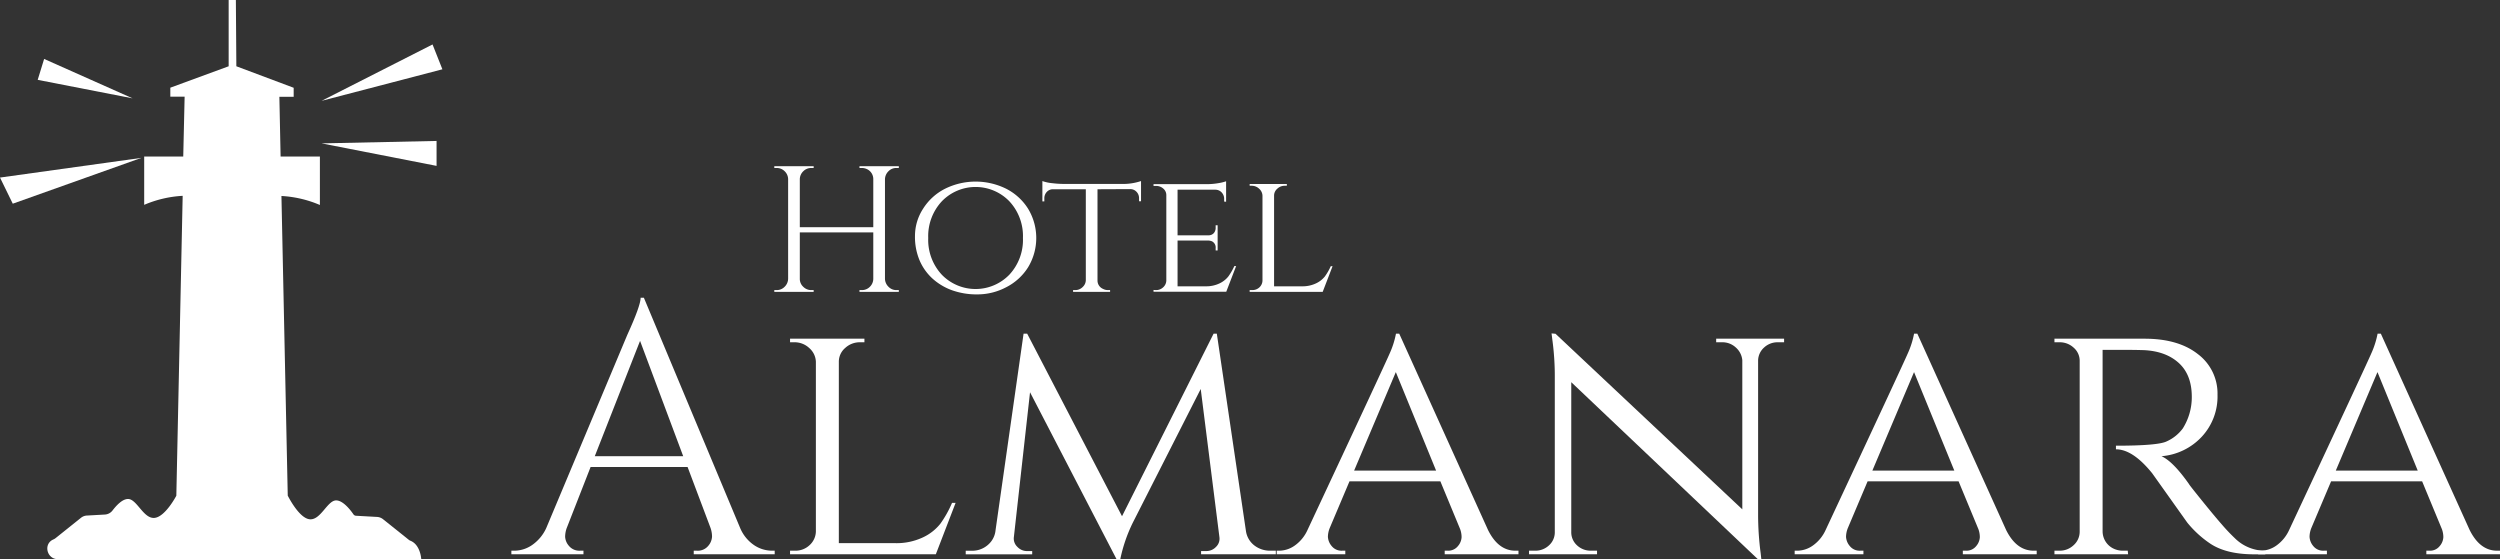
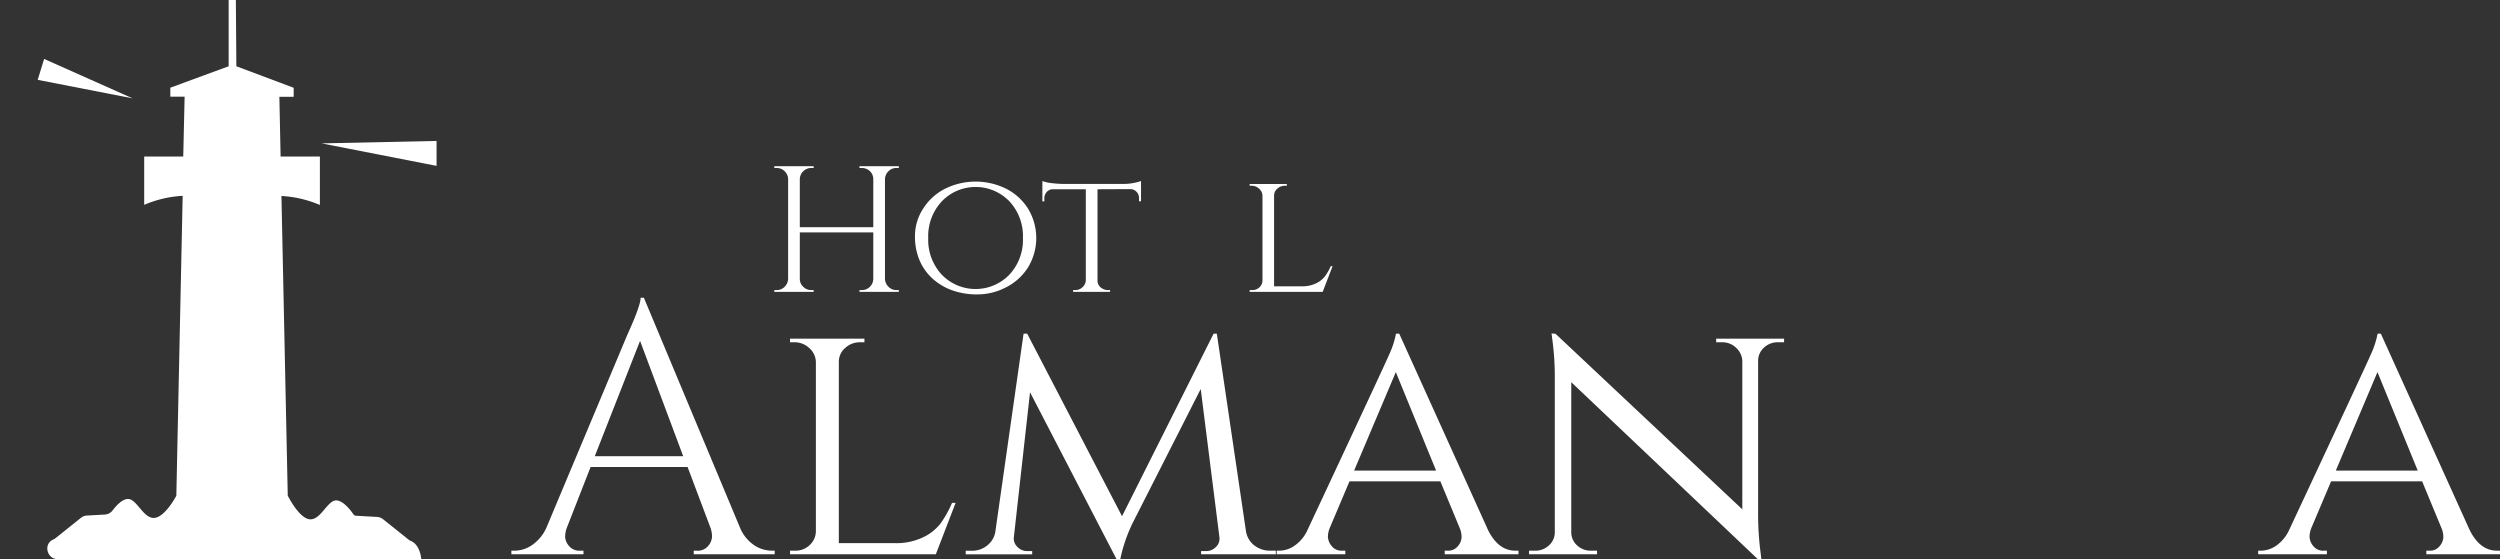
<svg xmlns="http://www.w3.org/2000/svg" id="Camada_1" data-name="Camada 1" viewBox="0 0 832.23 186.19">
  <rect x="0" y="0" width="832.23" height="186.19" fill="#333333" stroke="none" />
  <defs>
    <style>.cls-1{fill:#fff;}</style>
  </defs>
  <polygon class="cls-1" points="14.69 19.62 12.55 26.58 44.14 32.74 14.69 19.62" />
-   <polygon class="cls-1" points="0 59.11 4.25 67.81 47.08 52.55 0 59.11" />
  <polygon class="cls-1" points="145.33 55.22 145.33 46.92 107.05 47.73 145.33 55.22" />
-   <polygon class="cls-1" points="143.99 14.8 107.05 33.57 147.27 23.07 143.99 14.8" />
  <path class="cls-1" d="M136.61,180a1.91,1.91,0,0,1-.52-.3l-8.58-6.86a3.52,3.52,0,0,0-2-.76l-7-.39a1.09,1.09,0,0,1-.85-.47c-.85-1.24-3.39-4.64-5.76-4.64-2.91,0-5.09,6.53-8.72,6.29S95.81,165,95.79,165l-2.1-99.76a37.6,37.6,0,0,1,12.8,3V52.12H93.41L93,32.22h4.76v-3L78.68,22.06,78.52,0h-2.4l0,22.06L56.7,29.19v3h4.76L61,52.12H48V68.19a37.69,37.69,0,0,1,12.81-3l-2.11,99.83s-3.72,7.15-7.35,7.39-5.81-6.3-8.72-6.3c-2,0-4,2.32-5.17,3.82a3.44,3.44,0,0,1-2.56,1.36l-5.94.33a3.44,3.44,0,0,0-2,.75l-8.51,6.81a3.18,3.18,0,0,1-.69.4l-.35.17c-3,1.7-1.66,6.39,1.82,6.39h121S140,181.35,136.61,180Z" />
  <path class="cls-1" d="M256.89,183.32h1v1.2H230.94v-1.2H232a4.49,4.49,0,0,0,3.77-1.61,5.08,5.08,0,0,0,1.26-3.05,9,9,0,0,0-.48-2.87l-7.66-20.34H196.61l-8,20.45a8.87,8.87,0,0,0-.48,2.81,5,5,0,0,0,1.26,3,4.49,4.49,0,0,0,3.77,1.61h1.07v1.2h-24v-1.2h1.08a10.49,10.49,0,0,0,5.86-1.91,13.84,13.84,0,0,0,4.67-5.62l27-64.36q4.42-9.69,4.42-12.32h1.08l32.06,76.68a12.93,12.93,0,0,0,4.54,5.62A10.69,10.69,0,0,0,256.89,183.32ZM198,151.86h29.43l-14.36-38.39Z" />
  <path class="cls-1" d="M264.67,183.32a6.82,6.82,0,0,0,4.84-1.85A6.34,6.34,0,0,0,271.6,177V120.4a6.34,6.34,0,0,0-2.21-4.54,7.08,7.08,0,0,0-5-1.92H263v-1.19h24.76v1.19h-1.43a7.11,7.11,0,0,0-5,1.92,6,6,0,0,0-2.09,4.54v60.41h18.66a20.63,20.63,0,0,0,9.33-1.92,16.06,16.06,0,0,0,5.8-4.54,36,36,0,0,0,3.89-6.94h1.19l-6.58,17.11H263v-1.2Z" />
  <path class="cls-1" d="M422.92,183.32h1.79v1.2H399.83v-1.08h1.79a4.33,4.33,0,0,0,3.17-1.38,3.74,3.74,0,0,0,1.14-3.28l-6.22-49.29L377.1,174a51.24,51.24,0,0,0-4.18,12.2h-1.2l-28.83-55.62-5.38,48.21a3.77,3.77,0,0,0,1.14,3.23,4.4,4.4,0,0,0,3.29,1.43h1.67v1.08H321.48v-1.2h1.8a7.93,7.93,0,0,0,6.69-3.11,7.26,7.26,0,0,0,1.44-3.71l9.33-65.43h1.2l31.57,60.77L404,111.07h1.07l9.69,65.67a7.38,7.38,0,0,0,2.75,4.79A8.48,8.48,0,0,0,422.92,183.32Z" />
  <path class="cls-1" d="M504.49,183.32h1v1.2H480.93v-1.2h.95a4.13,4.13,0,0,0,3.47-1.55,4.92,4.92,0,0,0,1.2-2.93,7.84,7.84,0,0,0-.48-2.7l-6.58-15.9H449.23l-6.58,15.55a8.11,8.11,0,0,0-.6,2.92,5.17,5.17,0,0,0,1.2,3,4.19,4.19,0,0,0,3.59,1.61h1v1.2H425v-1.2h.95a9.13,9.13,0,0,0,5.09-1.73,12.74,12.74,0,0,0,4.24-5.21q26.2-56,27.28-58.61a29.14,29.14,0,0,0,2.15-6.7h1.08l29.54,65.31Q498.75,183.33,504.49,183.32Zm-53.71-26.67h27.28l-13.4-32.78Z" />
  <path class="cls-1" d="M591.81,113.94a6.54,6.54,0,0,0-4.55,1.74,5.94,5.94,0,0,0-2,4.24v51a98.39,98.39,0,0,0,.84,13.16l.24,2.15h-1.08l-62.2-59V177.1a5.85,5.85,0,0,0,1.91,4.43,6.6,6.6,0,0,0,4.67,1.79h2v1.2H509v-1.2h2a6.58,6.58,0,0,0,4.66-1.79,5.82,5.82,0,0,0,1.92-4.43V125.91a90.78,90.78,0,0,0-.84-13l-.24-1.92,1.32.12L580,169.56V119.92a6.37,6.37,0,0,0-2.16-4.24,6.51,6.51,0,0,0-4.54-1.74h-2v-1.19h22.61v1.19Z" />
-   <path class="cls-1" d="M677,183.32h1v1.2H653.41v-1.2h1a4.11,4.11,0,0,0,3.46-1.55,4.92,4.92,0,0,0,1.2-2.93,7.84,7.84,0,0,0-.48-2.7L652,160.24H621.71l-6.58,15.55a8.11,8.11,0,0,0-.6,2.92,5.17,5.17,0,0,0,1.2,3,4.19,4.19,0,0,0,3.59,1.61h1v1.2H597.43v-1.2h1a9.12,9.12,0,0,0,5.08-1.73,12.84,12.84,0,0,0,4.25-5.21q26.19-56,27.27-58.61a29.14,29.14,0,0,0,2.15-6.7h1.08l29.54,65.31Q671.23,183.33,677,183.32Zm-53.7-26.67h27.27l-13.4-32.78Z" />
-   <path class="cls-1" d="M706.28,116.46h-6.34v60.4a6.39,6.39,0,0,0,3.35,5.62,7.14,7.14,0,0,0,3.46.84h1.56l.12,1.2H683.91v-1.2h1.67a6.69,6.69,0,0,0,4.73-1.85,6,6,0,0,0,2-4.49V120.16a5.75,5.75,0,0,0-2-4.42,6.78,6.78,0,0,0-4.73-1.8h-1.67v-1.19h30q11.25,0,17.76,5.14a16.39,16.39,0,0,1,6.52,13.52,19.66,19.66,0,0,1-5.26,14,20.59,20.59,0,0,1-13.4,6.46q3.83,1.68,9.21,9.33-.12,0,4.13,5.27c2.83,3.5,5.1,6.24,6.82,8.19a61,61,0,0,0,4.25,4.48,14.31,14.31,0,0,0,10.16,4.19v1.2h-3.71q-9.45,0-14.83-3.71a34.93,34.93,0,0,1-7.41-6.82q-.72-1-6-8.43t-5.69-8q-6.45-8-12.08-8v-1.2q14,0,16.87-1.43a13.54,13.54,0,0,0,5.38-4.31,19.5,19.5,0,0,0,3-10.52q0-7.3-4.3-11.25c-2.88-2.63-6.74-4.06-11.61-4.3Q710.46,116.46,706.28,116.46Z" />
  <path class="cls-1" d="M831.27,183.32h1v1.2H807.71v-1.2h1a4.11,4.11,0,0,0,3.46-1.55,4.92,4.92,0,0,0,1.2-2.93,7.84,7.84,0,0,0-.48-2.7l-6.58-15.9H776l-6.58,15.55a8.08,8.08,0,0,0-.59,2.92,5.15,5.15,0,0,0,1.19,3,4.19,4.19,0,0,0,3.59,1.61h1v1.2H751.73v-1.2h1a9.12,9.12,0,0,0,5.08-1.73,12.84,12.84,0,0,0,4.25-5.21q26.19-56,27.27-58.61a29.14,29.14,0,0,0,2.15-6.7h1.08l29.54,65.31Q825.54,183.33,831.27,183.32Zm-53.7-26.67h27.27l-13.4-32.78Z" />
  <path class="cls-1" d="M286.89,96.57a3.68,3.68,0,0,0,2.66-1.08,3.75,3.75,0,0,0,1.16-2.63V77.37H266.25V92.8a3.56,3.56,0,0,0,1.14,2.66,3.72,3.72,0,0,0,2.69,1.11h.78v.6h-13.1v-.6h.78a3.63,3.63,0,0,0,2.66-1.11,3.81,3.81,0,0,0,1.16-2.66V59.61A3.72,3.72,0,0,0,261.2,57a3.68,3.68,0,0,0-2.66-1.08h-.78v-.6h13.1v.6h-.78A3.67,3.67,0,0,0,267.42,57a3.73,3.73,0,0,0-1.17,2.63v16h24.46v-16a3.64,3.64,0,0,0-1.91-3.23,4,4,0,0,0-1.91-.48h-.78v-.6h13.1v.6h-.78A3.6,3.6,0,0,0,295.77,57a3.84,3.84,0,0,0-1.17,2.66V92.8a3.82,3.82,0,0,0,1.17,2.66,3.6,3.6,0,0,0,2.66,1.11h.78v.6h-13.1v-.6Z" />
  <path class="cls-1" d="M314.64,62.81a22.94,22.94,0,0,1,20.27,0,18.57,18.57,0,0,1,7.33,6.67,18.83,18.83,0,0,1,0,19.5,18.47,18.47,0,0,1-7.33,6.66A20.42,20.42,0,0,1,325.46,98a24.42,24.42,0,0,1-8.55-1.38,19.7,19.7,0,0,1-6.43-3.83,17.55,17.55,0,0,1-4.31-6,20.15,20.15,0,0,1-1.58-8.28,16.64,16.64,0,0,1,2.72-9.06A18.44,18.44,0,0,1,314.64,62.81Zm-1.11,28.65a15.65,15.65,0,0,0,22.46,0,17,17,0,0,0,4.54-12.23A17,17,0,0,0,336,67a15.63,15.63,0,0,0-22.46,0A17,17,0,0,0,309,79.23,17,17,0,0,0,313.53,91.46Z" />
  <path class="cls-1" d="M365.35,63V93.4a3,3,0,0,0,1.8,2.75,3.54,3.54,0,0,0,1.73.42h.66v.6H357.22v-.6h.72a3.45,3.45,0,0,0,2.45-1,3.19,3.19,0,0,0,1.07-2.27V63H350.64a2.76,2.76,0,0,0-2.18.9,3.08,3.08,0,0,0-.81,2.15v1H347V60.27a13.36,13.36,0,0,0,3.38.72,32.15,32.15,0,0,0,3.26.23h19.5a18.64,18.64,0,0,0,6.7-.95V67h-.66v-1a3,3,0,0,0-.84-2.15,2.82,2.82,0,0,0-2.15-.9Z" />
-   <path class="cls-1" d="M384.79,96.57a3.39,3.39,0,0,0,2.42-.93,3.14,3.14,0,0,0,1.05-2.24V65a2.84,2.84,0,0,0-1-2.21,3.56,3.56,0,0,0-2.45-.9H384v-.59h17.46a22.84,22.84,0,0,0,4.31-.36,13.79,13.79,0,0,0,2.39-.6v6.82l-.65-.06v-.9a3.06,3.06,0,0,0-.84-2.15,2.82,2.82,0,0,0-2.16-.9H392V78.33h10.23a2.3,2.3,0,0,0,1.83-.72,2.65,2.65,0,0,0,.62-1.79V75h.66v8.37h-.66v-.77a2.28,2.28,0,0,0-1.25-2.28,4.22,4.22,0,0,0-1-.24H392V95.31h9.39a10.15,10.15,0,0,0,4.64-1,8.24,8.24,0,0,0,2.87-2.27,20,20,0,0,0,2-3.47h.6l-3.29,8.55H384v-.6Z" />
  <path class="cls-1" d="M416.84,96.57a3.42,3.42,0,0,0,2.43-.93,3.17,3.17,0,0,0,1-2.24V65.11a3.22,3.22,0,0,0-1.1-2.27,3.57,3.57,0,0,0-2.49-1H416v-.59h12.38v.59h-.72a3.53,3.53,0,0,0-2.48,1,3,3,0,0,0-1.05,2.27v30.2h9.33a10.37,10.37,0,0,0,4.67-1,8.18,8.18,0,0,0,2.9-2.27A18.91,18.91,0,0,0,443,88.62h.6l-3.29,8.55H416v-.6Z" />
</svg>